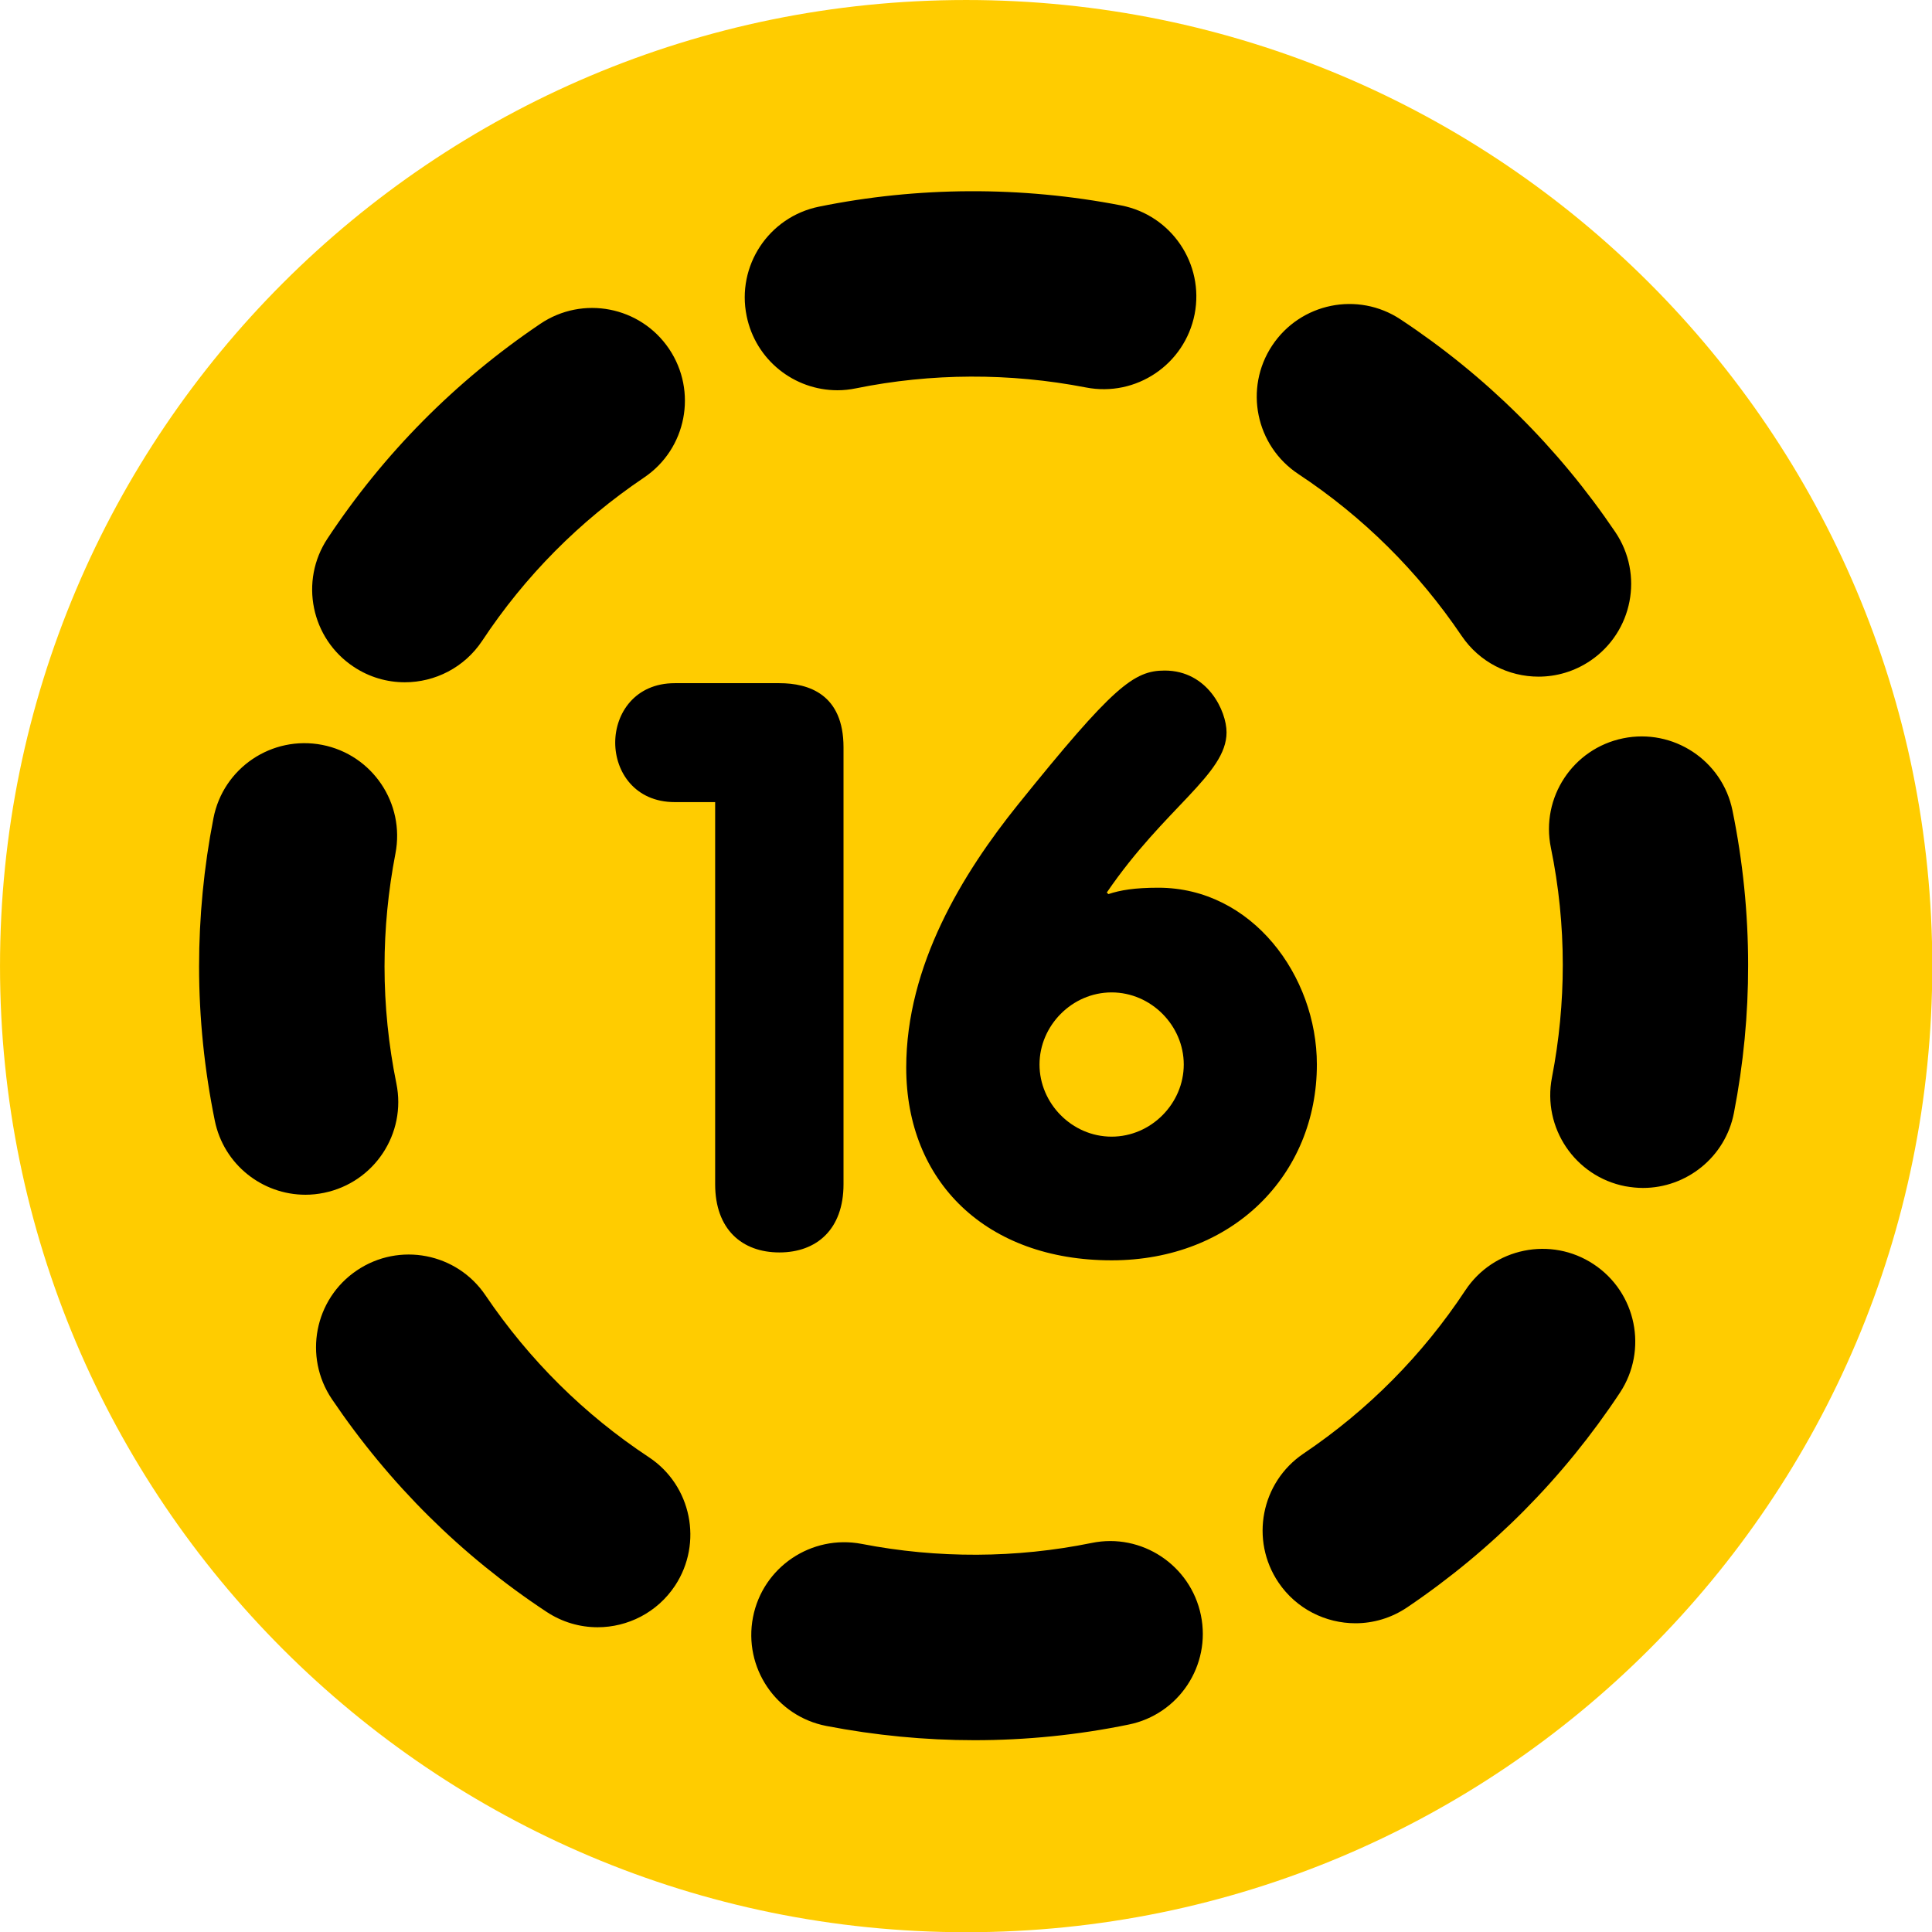
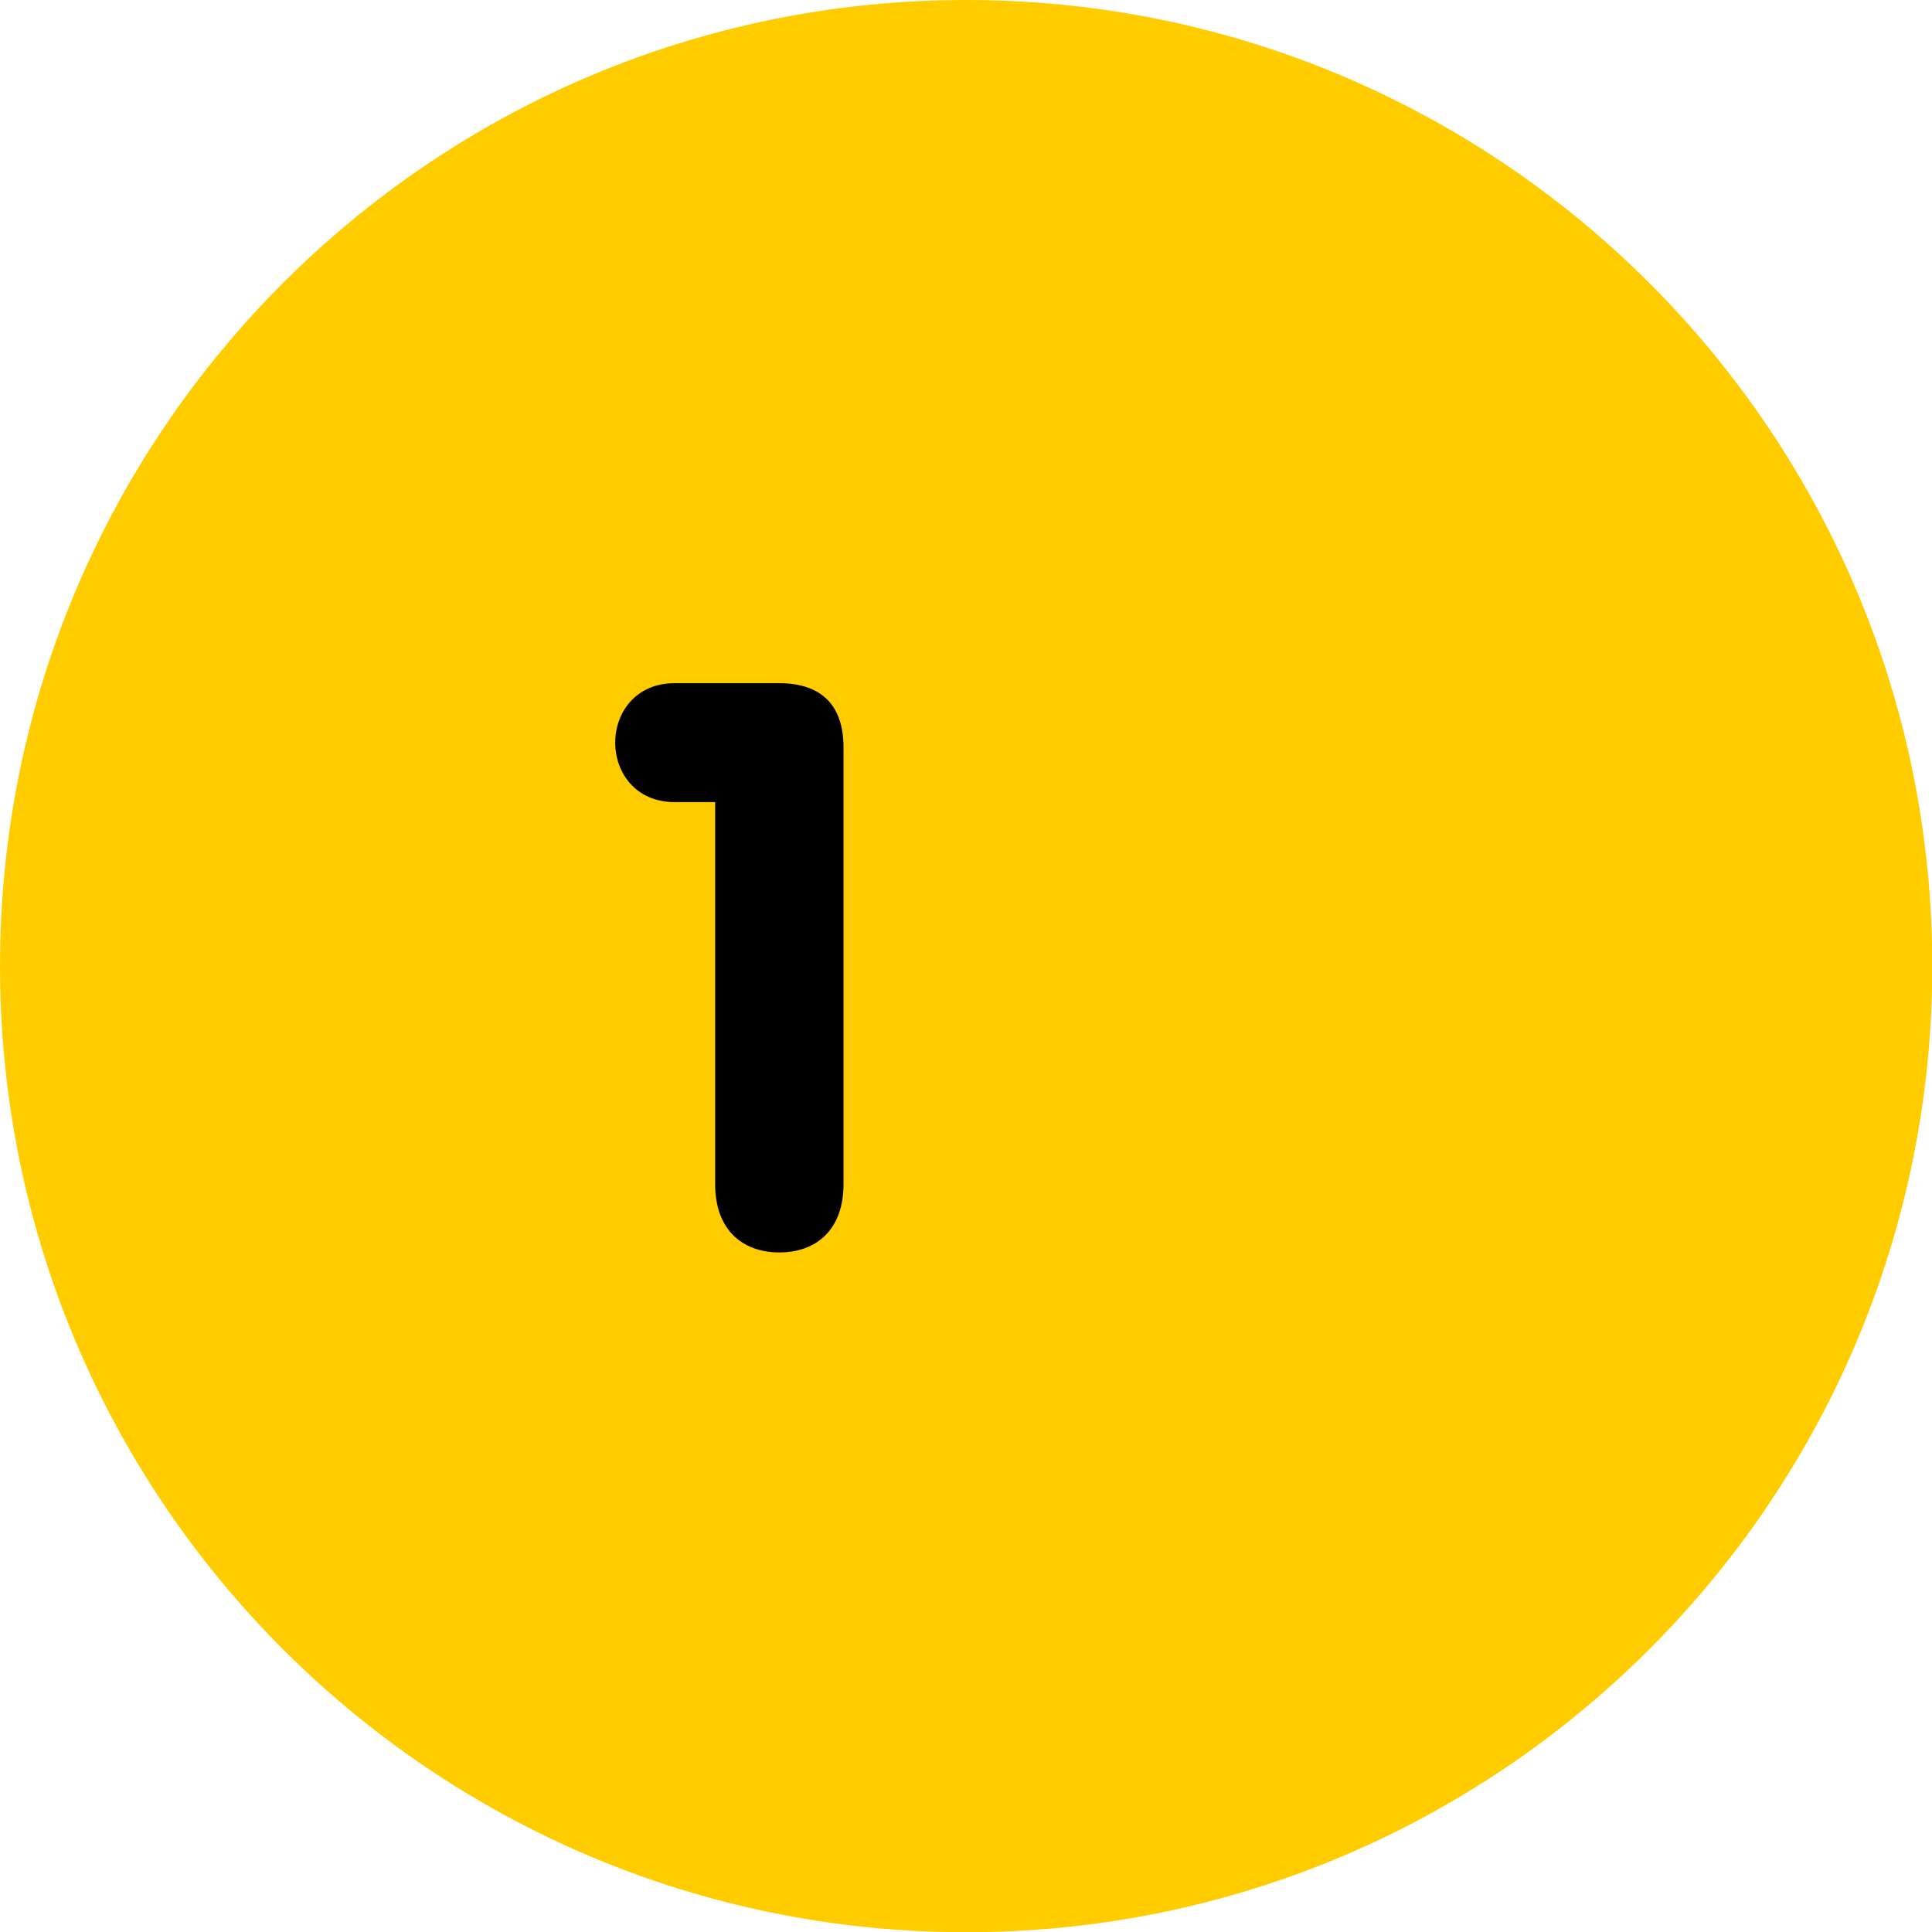
<svg xmlns="http://www.w3.org/2000/svg" xmlns:ns1="http://www.inkscape.org/namespaces/inkscape" xmlns:ns2="http://sodipodi.sourceforge.net/DTD/sodipodi-0.dtd" width="48px" height="48px" id="svg3350" version="1.1" ns1:version="0.48.2 r9819" ns2:docname="Új dokumentum 3">
  <defs id="defs3352" />
  <ns2:namedview id="base" pagecolor="#ffffff" bordercolor="#666666" borderopacity="1.0" ns1:pageopacity="0.0" ns1:pageshadow="2" ns1:zoom="7" ns1:cx="0.42857143" ns1:cy="24" ns1:current-layer="layer1" showgrid="true" ns1:grid-bbox="true" ns1:document-units="px" ns1:window-width="1366" ns1:window-height="706" ns1:window-x="-8" ns1:window-y="-8" ns1:window-maximized="1" />
  <g id="layer1" ns1:label="Layer 1" ns1:groupmode="layer">
    <g id="g24" transform="matrix(1.25,0,0,-1.25,24.001,44.603)" />
    <g id="g4148" transform="matrix(1.165,0,0,1.165,-3.956,-3.957)">
      <path ns1:connector-curvature="0" id="path26" style="fill:#ffcc00;fill-opacity:1;fill-rule:nonzero;stroke:none" d="m 0,0 c 9.102,0 16.482,7.379 16.482,16.482 0,9.103 -7.38,16.483 -16.482,16.483 -9.105,0 -16.484,-7.38 -16.484,-16.483 C -16.484,7.379 -9.105,0 0,0" transform="matrix(1.25,0,0,-1.25,24.001,44.603)" />
      <g transform="matrix(1.25,0,0,-1.25,24.175,40.508)" id="g176">
-         <path ns1:connector-curvature="0" id="path178" style="fill:#000000;fill-opacity:1;fill-rule:nonzero;stroke:none" d="m 0,0 c -0.842,0 -1.691,0.082 -2.525,0.243 -0.858,0.166 -1.418,0.996 -1.252,1.854 0.166,0.857 0.998,1.416 1.855,1.252 C -0.625,3.097 0.715,3.103 2,3.365 2.854,3.541 3.689,2.987 3.865,2.132 4.041,1.276 3.488,0.44 2.633,0.267 1.768,0.089 0.883,0 0,0 m -6.428,1.927 c -0.301,0 -0.603,0.086 -0.871,0.263 -1.453,0.959 -2.683,2.181 -3.662,3.629 -0.488,0.724 -0.299,1.707 0.426,2.196 0.724,0.489 1.707,0.298 2.195,-0.426 C -7.594,6.487 -6.658,5.558 -5.553,4.828 -4.826,4.347 -4.627,3.364 -5.107,2.636 -5.412,2.176 -5.916,1.927 -6.428,1.927 M 6.502,1.995 C 5.994,1.995 5.494,2.239 5.189,2.69 4.699,3.415 4.891,4.399 5.613,4.888 6.717,5.632 7.645,6.569 8.375,7.673 8.855,8.401 9.838,8.603 10.566,8.12 11.295,7.638 11.494,6.657 11.014,5.929 10.053,4.476 8.832,3.245 7.385,2.267 7.113,2.083 6.805,1.995 6.502,1.995 m -17.914,7.311 c -0.736,0 -1.395,0.515 -1.547,1.265 -0.176,0.864 -0.268,1.747 -0.268,2.629 0,0.844 0.082,1.696 0.245,2.529 0.166,0.858 0.996,1.418 1.855,1.252 0.856,-0.167 1.416,-0.997 1.25,-1.854 -0.123,-0.636 -0.186,-1.284 -0.186,-1.927 0,-0.669 0.069,-1.342 0.202,-1.995 0.175,-0.856 -0.377,-1.69 -1.233,-1.866 -0.107,-0.022 -0.213,-0.033 -0.318,-0.033 m 22.82,0.116 c -0.101,0 -0.201,0.011 -0.304,0.029 -0.856,0.167 -1.416,0.997 -1.25,1.855 0.123,0.634 0.185,1.281 0.185,1.921 0,0.671 -0.068,1.344 -0.203,1.999 -0.176,0.856 0.375,1.692 1.232,1.867 0.854,0.175 1.692,-0.376 1.866,-1.231 0.177,-0.865 0.267,-1.751 0.267,-2.635 0.002,-0.841 -0.08,-1.691 -0.242,-2.524 C 12.813,9.946 12.148,9.422 11.408,9.422 m -21.125,8.627 c -0.301,0 -0.603,0.085 -0.871,0.263 -0.728,0.481 -0.93,1.463 -0.447,2.191 0.961,1.452 2.181,2.683 3.629,3.661 0.724,0.489 1.707,0.299 2.197,-0.426 0.488,-0.724 0.299,-1.707 -0.426,-2.196 -1.103,-0.744 -2.031,-1.681 -2.761,-2.784 -0.305,-0.46 -0.809,-0.709 -1.321,-0.709 m 19.342,0.096 c -0.508,0 -1.006,0.244 -1.312,0.696 -0.745,1.102 -1.682,2.031 -2.786,2.761 -0.728,0.482 -0.929,1.463 -0.447,2.191 0.483,0.729 1.463,0.929 2.191,0.447 1.452,-0.96 2.684,-2.18 3.663,-3.627 0.49,-0.724 0.298,-1.707 -0.424,-2.196 -0.272,-0.184 -0.58,-0.272 -0.885,-0.272 m -11.961,4.886 c -0.738,0 -1.396,0.516 -1.549,1.266 -0.176,0.856 0.377,1.691 1.233,1.866 1.689,0.344 3.451,0.352 5.158,0.021 C 3.363,26.017 3.924,25.187 3.758,24.33 3.59,23.472 2.76,22.911 1.902,23.079 c -1.3,0.252 -2.638,0.246 -3.922,-0.015 -0.105,-0.022 -0.212,-0.033 -0.316,-0.033" />
-       </g>
+         </g>
      <g transform="matrix(1.25,0,0,-1.25,20.017,17.966)" id="g180">
        <path ns1:connector-curvature="0" id="path182" style="fill:#000000;fill-opacity:1;fill-rule:nonzero;stroke:none" d="m 0,0 -1.785,0 c -0.678,0 -1.016,-0.514 -1.016,-1.014 0,-0.501 0.338,-1.015 1.016,-1.015 l 0.689,0 0,-6.519 c 0,-0.771 0.459,-1.164 1.096,-1.164 0.635,0 1.094,0.393 1.094,1.164 l 0,7.453 C 1.094,-0.189 0.5,0 0,0" />
      </g>
      <g transform="matrix(1.25,0,0,-1.25,28.098,22.328)" id="g184">
-         <path ns1:connector-curvature="0" id="path186" style="fill:#000000;fill-opacity:1;fill-rule:nonzero;stroke:none" d="m 0,0 c -0.404,0 -0.648,-0.041 -0.852,-0.109 l -0.027,0.027 c 0.988,1.448 2.043,2.016 2.043,2.732 0,0.366 -0.324,1.055 -1.055,1.055 -0.527,0 -0.879,-0.27 -2.502,-2.285 -0.947,-1.177 -1.908,-2.746 -1.908,-4.49 0,-1.948 1.367,-3.287 3.504,-3.287 2.07,0 3.502,1.461 3.502,3.341 C 2.705,-1.502 1.598,0 0,0 m -0.797,-4.247 c -0.676,0 -1.23,0.567 -1.23,1.231 0,0.662 0.554,1.23 1.23,1.23 0.676,0 1.231,-0.568 1.231,-1.23 0,-0.664 -0.555,-1.231 -1.231,-1.231" />
-       </g>
+         </g>
    </g>
  </g>
</svg>